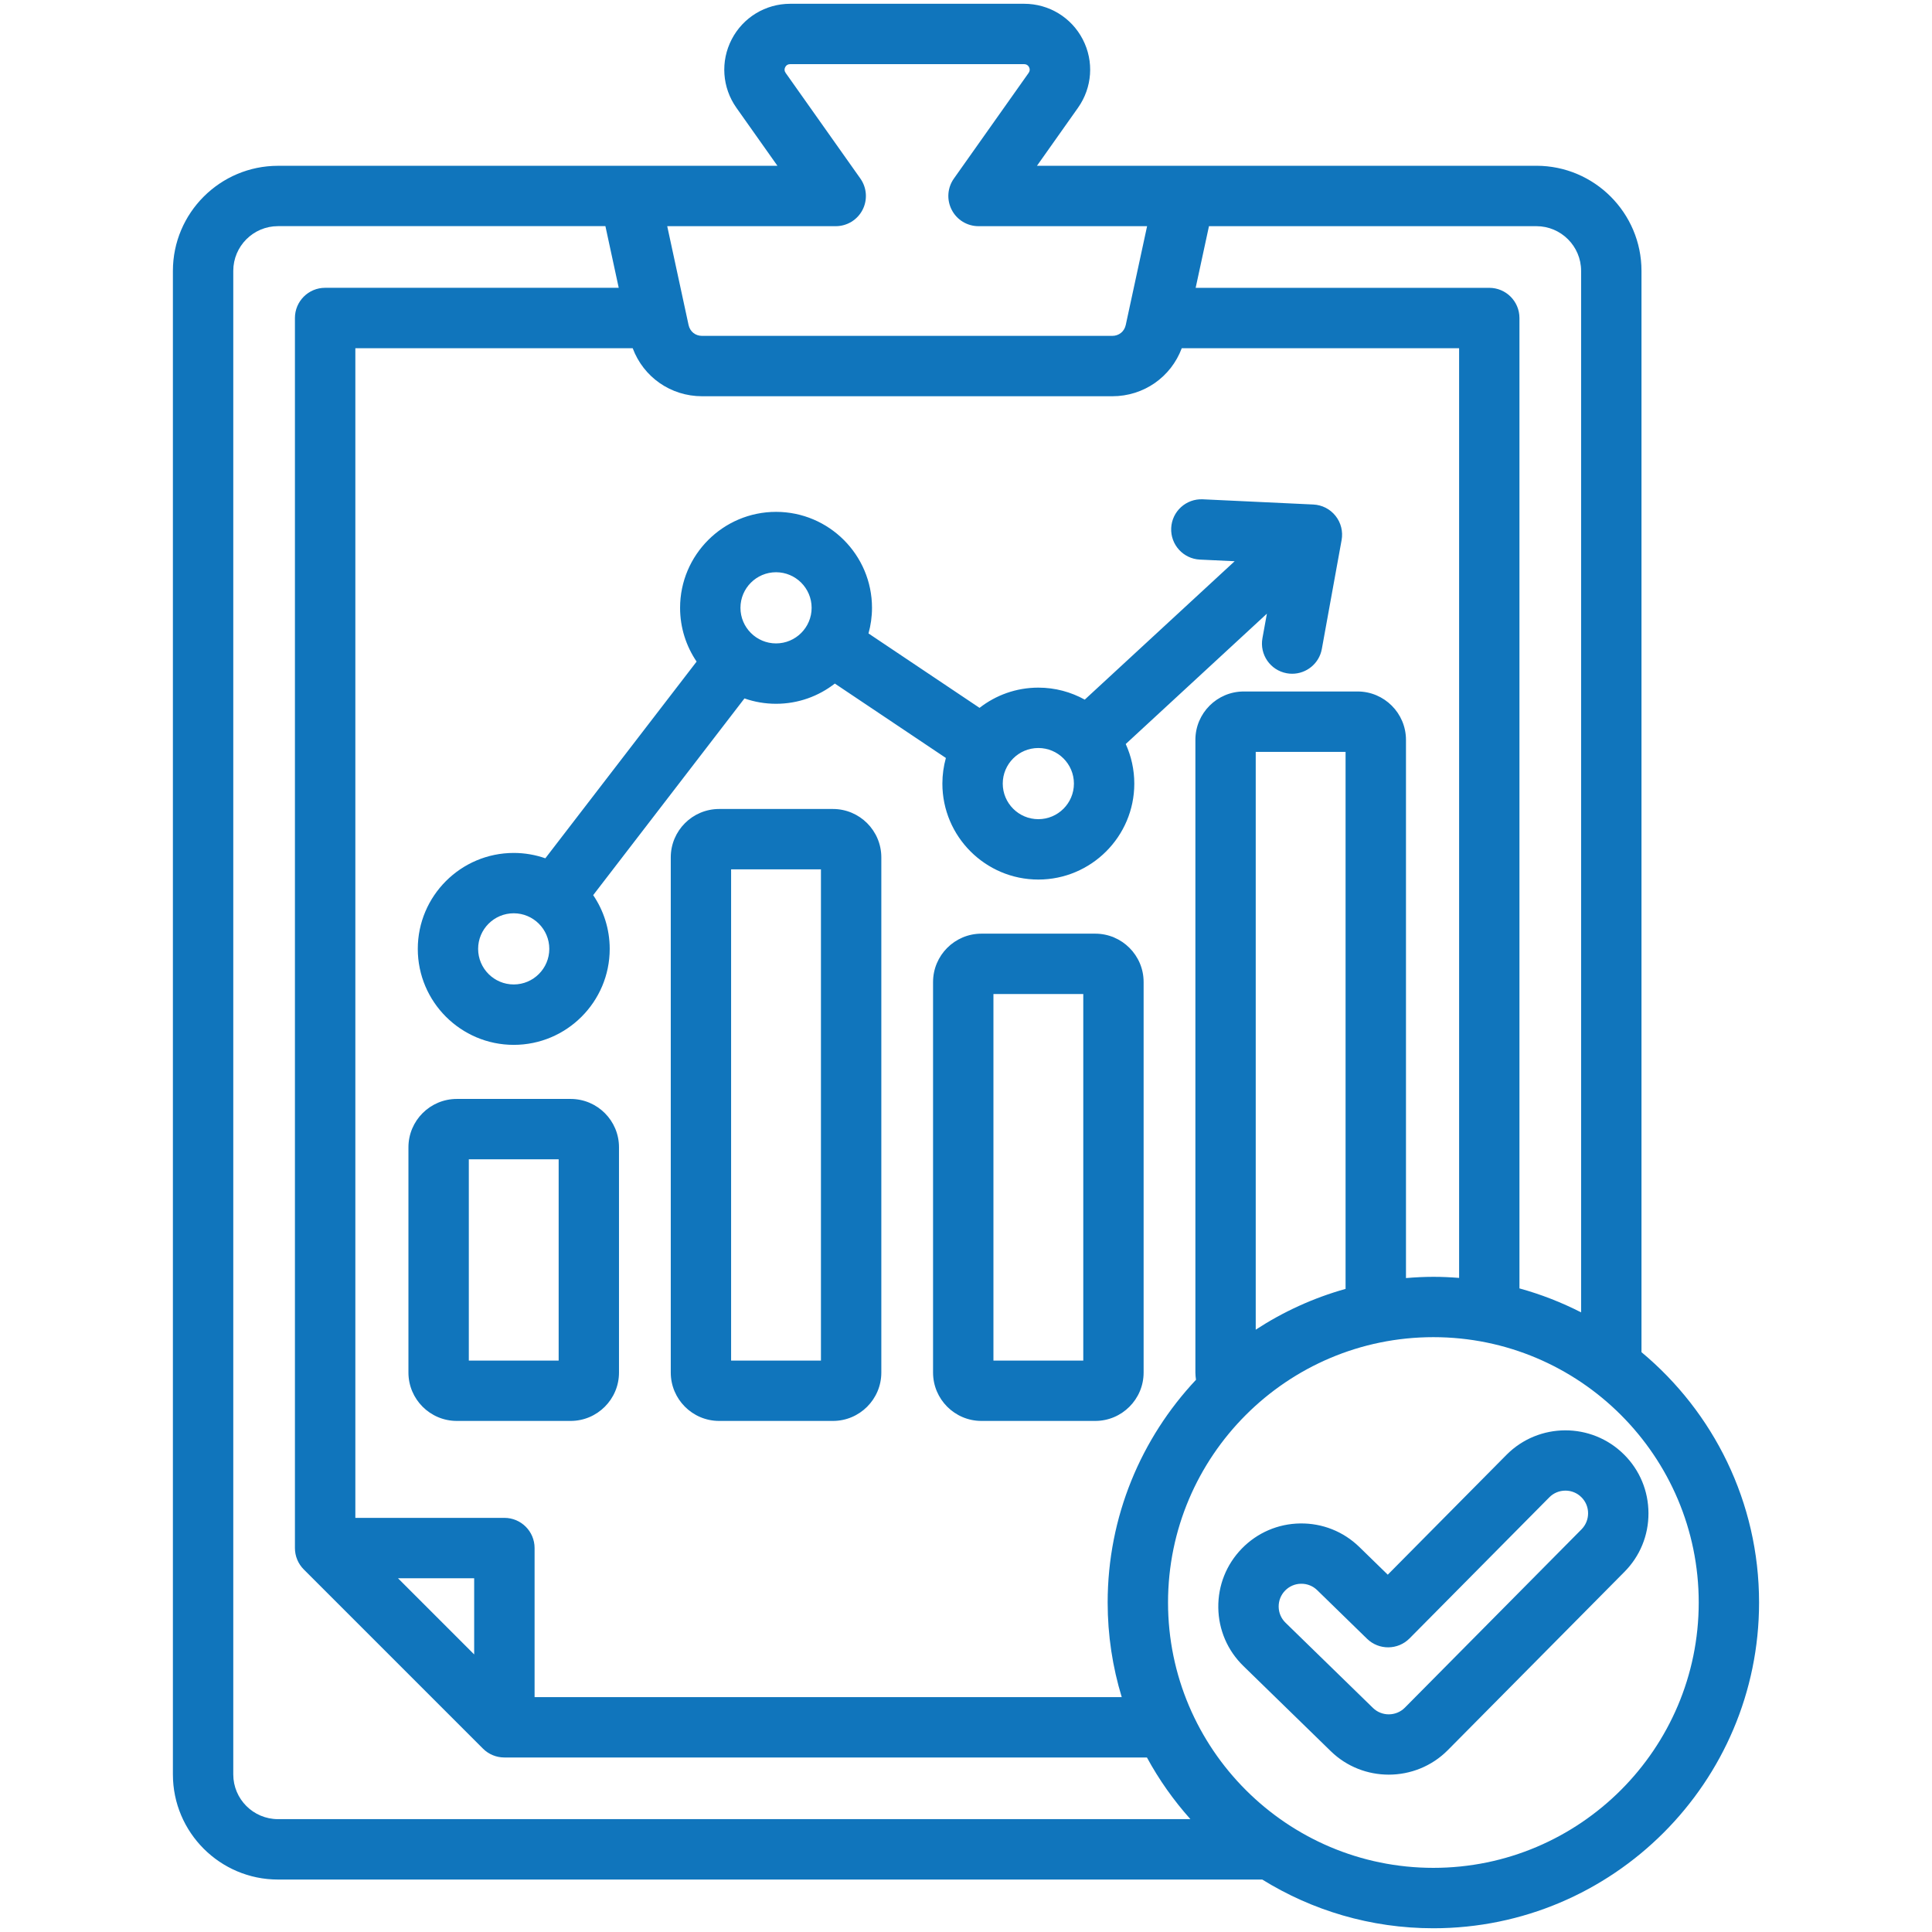
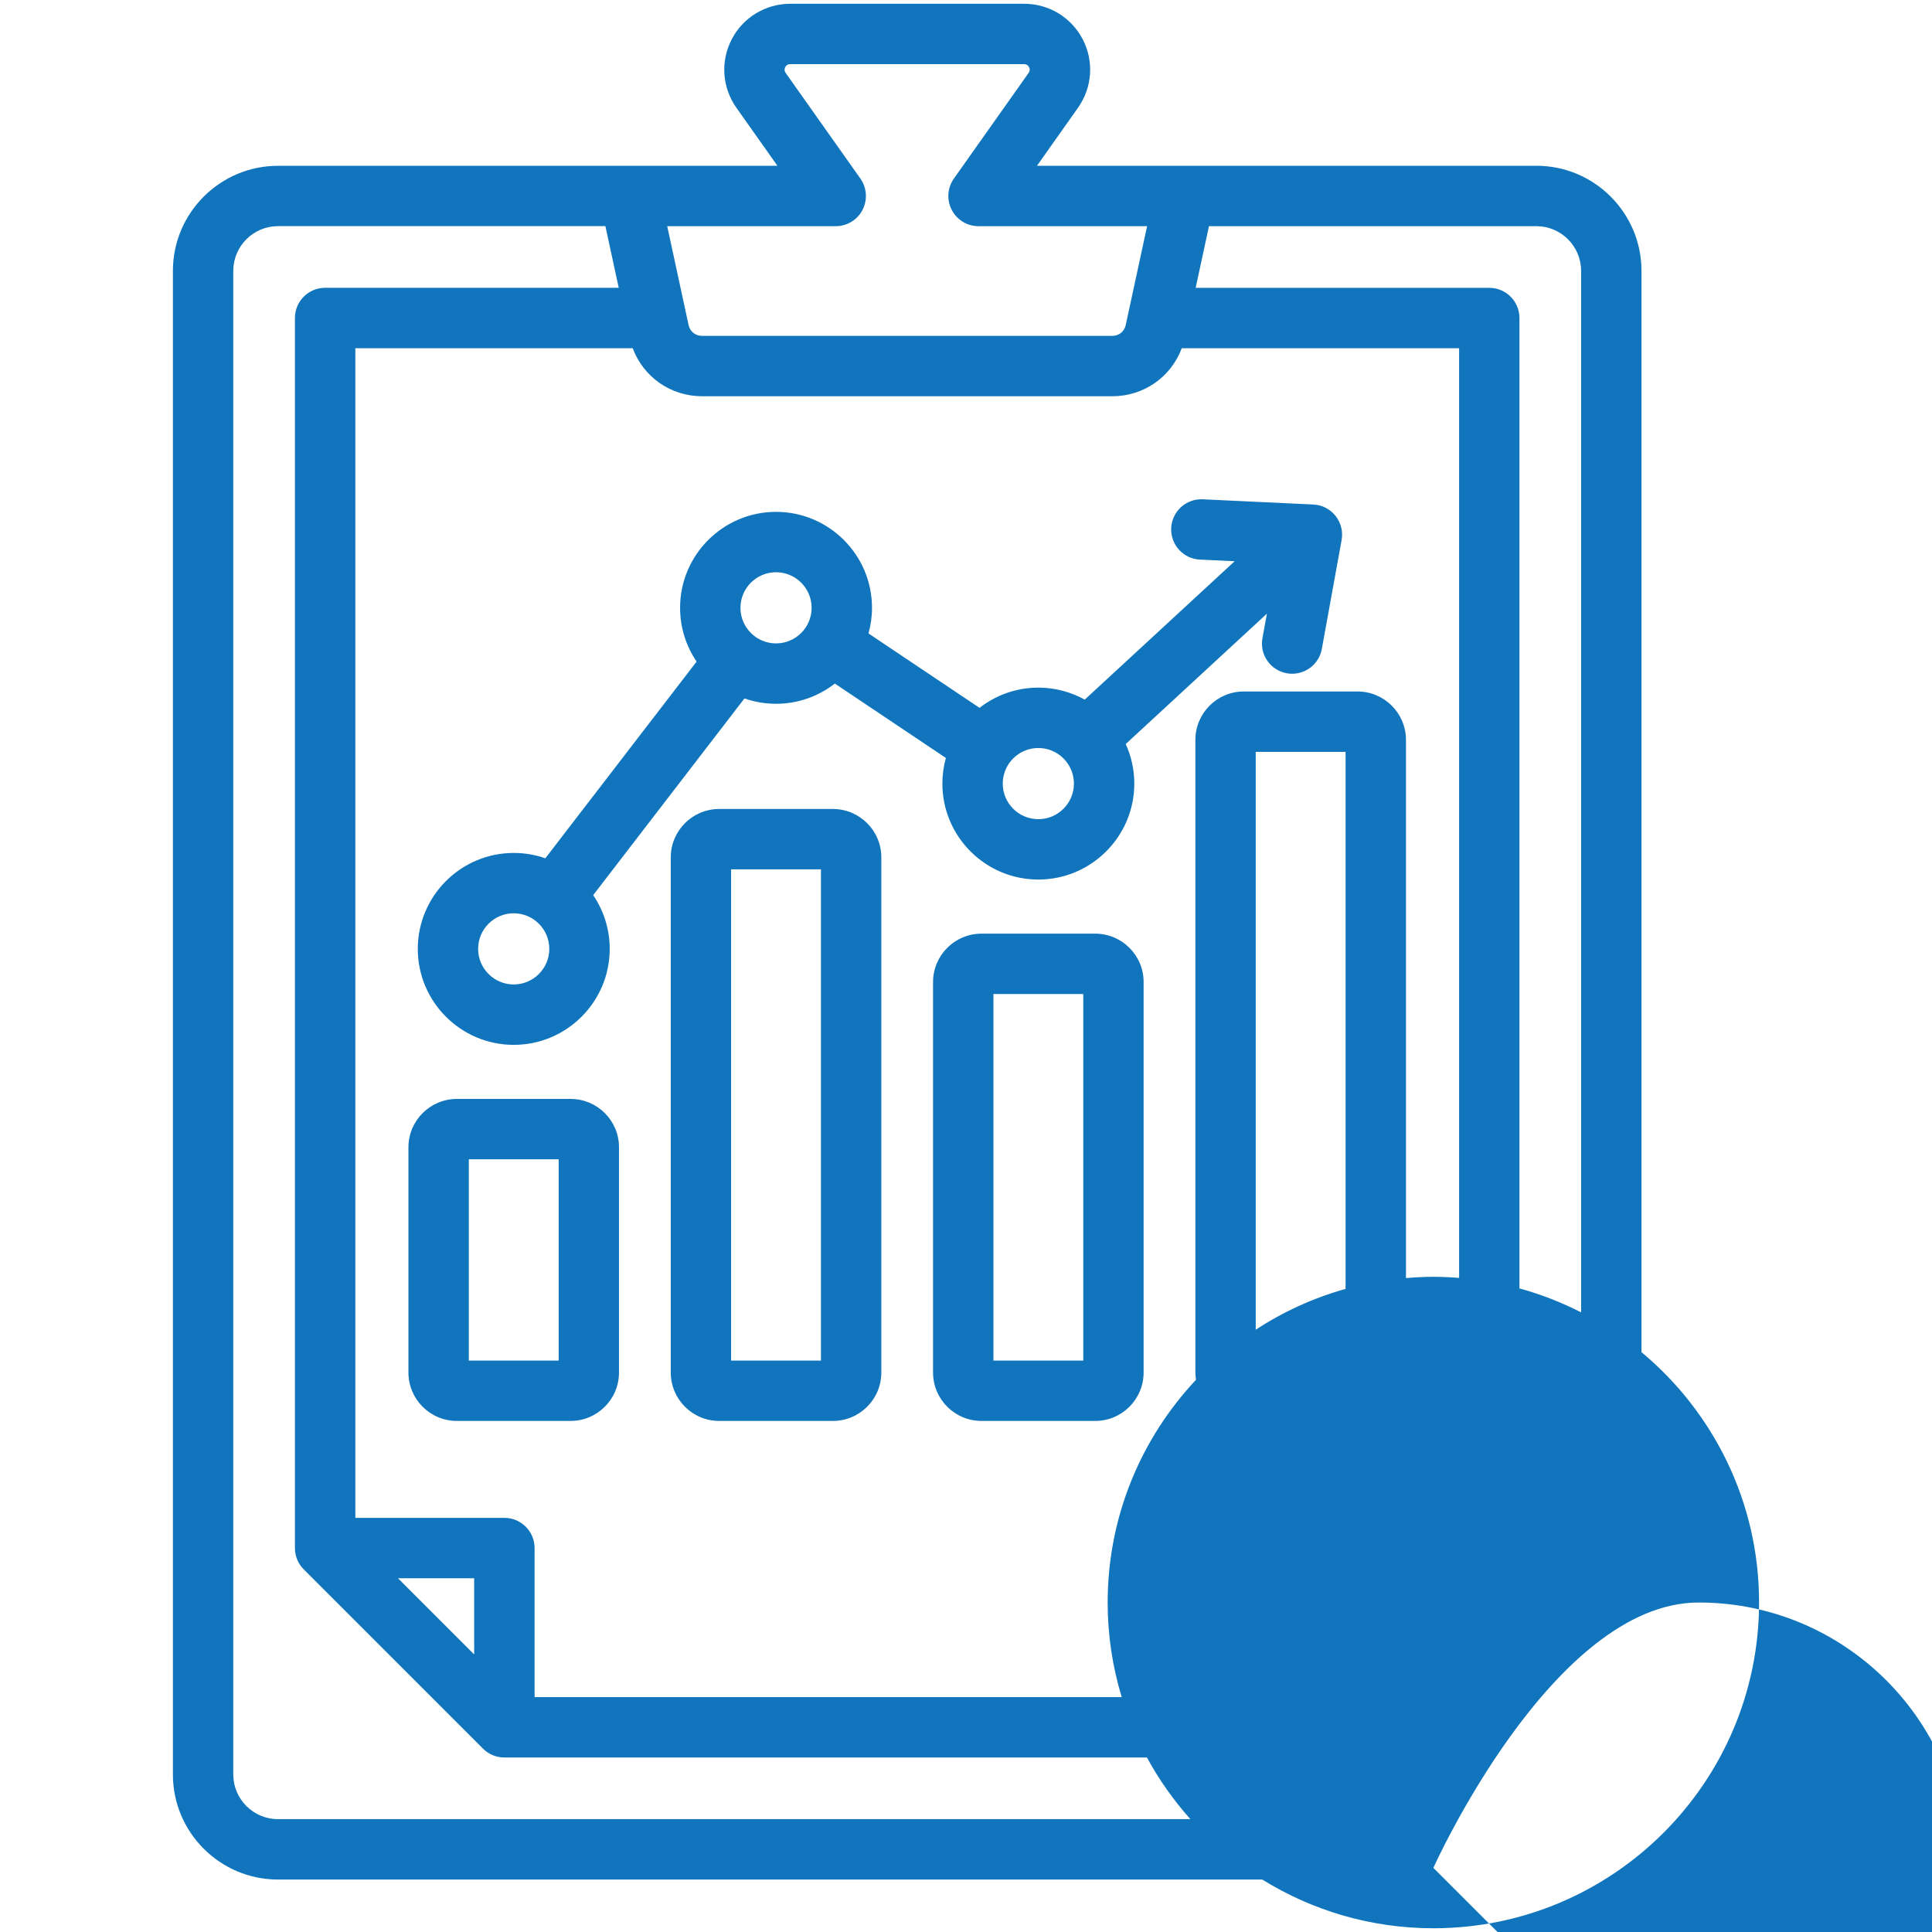
<svg xmlns="http://www.w3.org/2000/svg" id="Layer_1" enable-background="new 0 0 512 512" viewBox="0 0 512 512" width="300" height="300" version="1.1">
  <g transform="matrix(1,0,0,1,0,0)">
-     <path d="m348.05 133.7-29.3-1.38c-4.43-.2-8.16 3.2-8.37 7.61s3.2 8.16 7.61 8.37l9.21.43-39.73 36.68c-3.65-2.02-7.84-3.18-12.3-3.18-5.87 0-11.27 2-15.58 5.36l-29.43-19.72c.6-2.16.93-4.44.93-6.79 0-14.02-11.41-25.43-25.43-25.43s-25.43 11.41-25.43 25.43c0 5.28 1.62 10.18 4.38 14.25l-40.09 52.13c-2.62-.92-5.44-1.42-8.37-1.42-14.02 0-25.43 11.41-25.43 25.43s11.41 25.43 25.43 25.43 25.43-11.41 25.43-25.43c0-5.28-1.62-10.18-4.38-14.25l40.09-52.13c2.62.92 5.44 1.42 8.37 1.42 5.87 0 11.27-2 15.58-5.36l29.43 19.72c-.6 2.16-.93 4.44-.93 6.79 0 14.02 11.41 25.43 25.43 25.43s25.43-11.41 25.43-25.43c0-3.74-.82-7.29-2.27-10.49l37.41-34.54-1.18 6.49c-.79 4.35 2.09 8.51 6.44 9.3.48.09.96.13 1.44.13 3.79 0 7.16-2.71 7.86-6.57l5.24-28.86c.41-2.27-.17-4.61-1.61-6.41-1.43-1.81-3.58-2.9-5.88-3.01zm-211.91 127.19c-5.2 0-9.43-4.23-9.43-9.43s4.23-9.43 9.43-9.43 9.43 4.23 9.43 9.43-4.23 9.43-9.43 9.43zm69.52-90.38c-5.2 0-9.43-4.23-9.43-9.43s4.23-9.43 9.43-9.43 9.43 4.23 9.43 9.43-4.23 9.43-9.43 9.43zm69.51 46.58c-5.2 0-9.43-4.23-9.43-9.43s4.23-9.43 9.43-9.43 9.43 4.23 9.43 9.43-4.23 9.43-9.43 9.43zm15.08 30.34h-30.16c-7.07 0-12.82 5.75-12.82 12.82v103.49c0 7.07 5.75 12.82 12.82 12.82h30.16c7.07 0 12.82-5.75 12.82-12.82v-103.49c.01-7.07-5.75-12.82-12.82-12.82zm-3.17 113.14h-23.81v-97.14h23.81zm-66.34-146.18h-30.16c-7.07 0-12.82 5.75-12.82 12.82v136.53c0 7.07 5.75 12.82 12.82 12.82h30.16c7.07 0 12.82-5.75 12.82-12.82v-136.53c0-7.07-5.75-12.82-12.82-12.82zm-3.18 146.18h-23.81v-130.18h23.81zm-66.34-69.34h-30.16c-7.07 0-12.82 5.75-12.82 12.82v59.69c0 7.07 5.75 12.82 12.82 12.82h30.16c7.07 0 12.82-5.75 12.82-12.82v-59.69c.01-7.07-5.74-12.82-12.82-12.82zm-3.17 69.34h-23.81v-53.34h23.81zm286.96-2.23v-286.56c0-15.35-12.49-27.85-27.85-27.85h-132.35l10.87-15.37c3.79-5.36 4.28-12.31 1.26-18.13-3.01-5.81-8.96-9.43-15.53-9.43h-61.98c-6.57 0-12.52 3.62-15.53 9.44s-2.53 12.77 1.26 18.13l10.87 15.37h-132.36c-15.35 0-27.85 12.49-27.85 27.85v398.46c0 15.35 12.49 27.85 27.85 27.85h260.84c13.19 8.17 28.72 12.91 45.34 12.91 47.6 0 86.32-38.72 86.32-86.32.01-26.65-12.13-50.51-31.16-66.35zm-16-286.56v276.01c-5.17-2.64-10.64-4.78-16.34-6.35v-257.16c0-4.42-3.58-8-8-8h-77.81l3.53-16.34h86.77c6.53 0 11.85 5.31 11.85 11.84zm-62.42 269.79c-8.54 2.39-16.55 6.07-23.81 10.81v-153.13h23.81zm3.18-158.32h-30.16c-7.07 0-12.82 5.75-12.82 12.82v167.67c0 .65.07 1.29.16 1.92-14.5 15.45-23.41 36.21-23.41 59.02 0 8.72 1.31 17.13 3.73 25.07h-155.6v-39.5c0-4.42-3.58-8-8-8h-39.5v-309.97h73.5c2.85 7.62 10.04 12.73 18.41 12.73h108.69c8.36 0 15.56-5.11 18.41-12.73h73.5v246.38c-2.25-.18-4.52-.29-6.81-.29-2.45 0-4.87.13-7.27.33v-142.63c-.01-7.07-5.76-12.82-12.83-12.82zm-234.11 255.19-20.19-20.19h20.19zm95.82-378.5c2.99 0 5.73-1.67 7.1-4.32 1.37-2.66 1.15-5.86-.57-8.3l-19.8-27.99c-.35-.49-.39-1.01-.12-1.54s.72-.79 1.32-.79h61.98c.61 0 1.05.27 1.32.79.27.53.23 1.04-.12 1.54l-19.8 27.99c-1.73 2.44-1.95 5.64-.57 8.3 1.37 2.66 4.11 4.32 7.1 4.32h44.67l-5.65 26.16c-.38 1.77-1.8 2.91-3.6 2.91h-108.67c-1.81 0-3.22-1.14-3.6-2.91l-5.65-26.16zm-159.66 410.3v-398.46c0-6.53 5.31-11.85 11.85-11.85h86.77l3.53 16.34h-77.81c-4.42 0-8 3.58-8 8v325.98c0 2.12.84 4.16 2.34 5.66l47.5 47.5c1.5 1.5 3.54 2.34 5.66 2.34h170.29c3.2 5.9 7.08 11.37 11.52 16.34h-241.8c-6.53 0-11.85-5.31-11.85-11.85zm318.04 24.76c-38.77 0-70.32-31.54-70.32-70.32s31.54-70.32 70.32-70.32 70.32 31.55 70.32 70.32-31.55 70.32-70.32 70.32zm50.51-109.55c-8.61-8.56-22.57-8.52-31.13.09 0 0-.01.01-.01.01l-31.46 31.76-7.54-7.35c-4.22-4.1-9.79-6.31-15.66-6.23-5.88.08-11.38 2.45-15.48 6.66-4.1 4.22-6.31 9.78-6.23 15.66s2.45 11.38 6.66 15.47l23.17 22.58c4.25 4.14 9.8 6.2 15.34 6.2 5.67 0 11.34-2.16 15.63-6.47l46.8-47.24c4.15-4.17 6.42-9.7 6.4-15.58-.02-5.9-2.32-11.42-6.49-15.56zm-11.27 19.86-46.8 47.24c-2.31 2.33-6.11 2.36-8.45.07l-23.17-22.58c-1.15-1.12-1.8-2.62-1.82-4.23s.58-3.13 1.7-4.28 2.62-1.8 4.23-1.82h.09c1.58 0 3.06.6 4.19 1.7l13.21 12.88c3.15 3.07 8.18 3.02 11.27-.1l37.04-37.39c1.13-1.14 2.64-1.76 4.24-1.77h.02c1.6 0 3.11.62 4.24 1.75 1.14 1.13 1.77 2.64 1.77 4.25 0 1.62-.62 3.13-1.76 4.28z" fill="#1075bcff" data-original-color="#000000ff" stroke="none" />
+     <path d="m348.05 133.7-29.3-1.38c-4.43-.2-8.16 3.2-8.37 7.61s3.2 8.16 7.61 8.37l9.21.43-39.73 36.68c-3.65-2.02-7.84-3.18-12.3-3.18-5.87 0-11.27 2-15.58 5.36l-29.43-19.72c.6-2.16.93-4.44.93-6.79 0-14.02-11.41-25.43-25.43-25.43s-25.43 11.41-25.43 25.43c0 5.28 1.62 10.18 4.38 14.25l-40.09 52.13c-2.62-.92-5.44-1.42-8.37-1.42-14.02 0-25.43 11.41-25.43 25.43s11.41 25.43 25.43 25.43 25.43-11.41 25.43-25.43c0-5.28-1.62-10.18-4.38-14.25l40.09-52.13c2.62.92 5.44 1.42 8.37 1.42 5.87 0 11.27-2 15.58-5.36l29.43 19.72c-.6 2.16-.93 4.44-.93 6.79 0 14.02 11.41 25.43 25.43 25.43s25.43-11.41 25.43-25.43c0-3.74-.82-7.29-2.27-10.49l37.41-34.54-1.18 6.49c-.79 4.35 2.09 8.51 6.44 9.3.48.09.96.13 1.44.13 3.79 0 7.16-2.71 7.86-6.57l5.24-28.86c.41-2.27-.17-4.61-1.61-6.41-1.43-1.81-3.58-2.9-5.88-3.01zm-211.91 127.19c-5.2 0-9.43-4.23-9.43-9.43s4.23-9.43 9.43-9.43 9.43 4.23 9.43 9.43-4.23 9.43-9.43 9.43zm69.52-90.38c-5.2 0-9.43-4.23-9.43-9.43s4.23-9.43 9.43-9.43 9.43 4.23 9.43 9.43-4.23 9.43-9.43 9.43zm69.51 46.58c-5.2 0-9.43-4.23-9.43-9.43s4.23-9.43 9.43-9.43 9.43 4.23 9.43 9.43-4.23 9.43-9.43 9.43zm15.08 30.34h-30.16c-7.07 0-12.82 5.75-12.82 12.82v103.49c0 7.07 5.75 12.82 12.82 12.82h30.16c7.07 0 12.82-5.75 12.82-12.82v-103.49c.01-7.07-5.75-12.82-12.82-12.82zm-3.17 113.14h-23.81v-97.14h23.81zm-66.34-146.18h-30.16c-7.07 0-12.82 5.75-12.82 12.82v136.53c0 7.07 5.75 12.82 12.82 12.82h30.16c7.07 0 12.82-5.75 12.82-12.82v-136.53c0-7.07-5.75-12.82-12.82-12.82zm-3.18 146.18h-23.81v-130.18h23.81zm-66.34-69.34h-30.16c-7.07 0-12.82 5.75-12.82 12.82v59.69c0 7.07 5.75 12.82 12.82 12.82h30.16c7.07 0 12.82-5.75 12.82-12.82v-59.69c.01-7.07-5.74-12.82-12.82-12.82zm-3.17 69.34h-23.81v-53.34h23.81zm286.96-2.23v-286.56c0-15.35-12.49-27.85-27.85-27.85h-132.35l10.87-15.37c3.79-5.36 4.28-12.31 1.26-18.13-3.01-5.81-8.96-9.43-15.53-9.43h-61.98c-6.57 0-12.52 3.62-15.53 9.44s-2.53 12.77 1.26 18.13l10.87 15.37h-132.36c-15.35 0-27.85 12.49-27.85 27.85v398.46c0 15.35 12.49 27.85 27.85 27.85h260.84c13.19 8.17 28.72 12.91 45.34 12.91 47.6 0 86.32-38.72 86.32-86.32.01-26.65-12.13-50.51-31.16-66.35zm-16-286.56v276.01c-5.17-2.64-10.64-4.78-16.34-6.35v-257.16c0-4.42-3.58-8-8-8h-77.81l3.53-16.34h86.77c6.53 0 11.85 5.31 11.85 11.84zm-62.42 269.79c-8.54 2.39-16.55 6.07-23.81 10.81v-153.13h23.81zm3.18-158.32h-30.16c-7.07 0-12.82 5.75-12.82 12.82v167.67c0 .65.07 1.29.16 1.92-14.5 15.45-23.41 36.21-23.41 59.02 0 8.72 1.31 17.13 3.73 25.07h-155.6v-39.5c0-4.42-3.58-8-8-8h-39.5v-309.97h73.5c2.85 7.62 10.04 12.73 18.41 12.73h108.69c8.36 0 15.56-5.11 18.41-12.73h73.5v246.38c-2.25-.18-4.52-.29-6.81-.29-2.45 0-4.87.13-7.27.33v-142.63c-.01-7.07-5.76-12.82-12.83-12.82zm-234.11 255.19-20.19-20.19h20.19zm95.82-378.5c2.99 0 5.73-1.67 7.1-4.32 1.37-2.66 1.15-5.86-.57-8.3l-19.8-27.99c-.35-.49-.39-1.01-.12-1.54s.72-.79 1.32-.79h61.98c.61 0 1.05.27 1.32.79.27.53.23 1.04-.12 1.54l-19.8 27.99c-1.73 2.44-1.95 5.64-.57 8.3 1.37 2.66 4.11 4.32 7.1 4.32h44.67l-5.65 26.16c-.38 1.77-1.8 2.91-3.6 2.91h-108.67c-1.81 0-3.22-1.14-3.6-2.91l-5.65-26.16zm-159.66 410.3v-398.46c0-6.53 5.31-11.85 11.85-11.85h86.77l3.53 16.34h-77.81c-4.42 0-8 3.58-8 8v325.98c0 2.12.84 4.16 2.34 5.66l47.5 47.5c1.5 1.5 3.54 2.34 5.66 2.34h170.29c3.2 5.9 7.08 11.37 11.52 16.34h-241.8c-6.53 0-11.85-5.31-11.85-11.85zm318.04 24.76s31.54-70.32 70.32-70.32 70.32 31.55 70.32 70.32-31.55 70.32-70.32 70.32zm50.51-109.55c-8.61-8.56-22.57-8.52-31.13.09 0 0-.01.01-.01.01l-31.46 31.76-7.54-7.35c-4.22-4.1-9.79-6.31-15.66-6.23-5.88.08-11.38 2.45-15.48 6.66-4.1 4.22-6.31 9.78-6.23 15.66s2.45 11.38 6.66 15.47l23.17 22.58c4.25 4.14 9.8 6.2 15.34 6.2 5.67 0 11.34-2.16 15.63-6.47l46.8-47.24c4.15-4.17 6.42-9.7 6.4-15.58-.02-5.9-2.32-11.42-6.49-15.56zm-11.27 19.86-46.8 47.24c-2.31 2.33-6.11 2.36-8.45.07l-23.17-22.58c-1.15-1.12-1.8-2.62-1.82-4.23s.58-3.13 1.7-4.28 2.62-1.8 4.23-1.82h.09c1.58 0 3.06.6 4.19 1.7l13.21 12.88c3.15 3.07 8.18 3.02 11.27-.1l37.04-37.39c1.13-1.14 2.64-1.76 4.24-1.77h.02c1.6 0 3.11.62 4.24 1.75 1.14 1.13 1.77 2.64 1.77 4.25 0 1.62-.62 3.13-1.76 4.28z" fill="#1075bcff" data-original-color="#000000ff" stroke="none" />
  </g>
</svg>